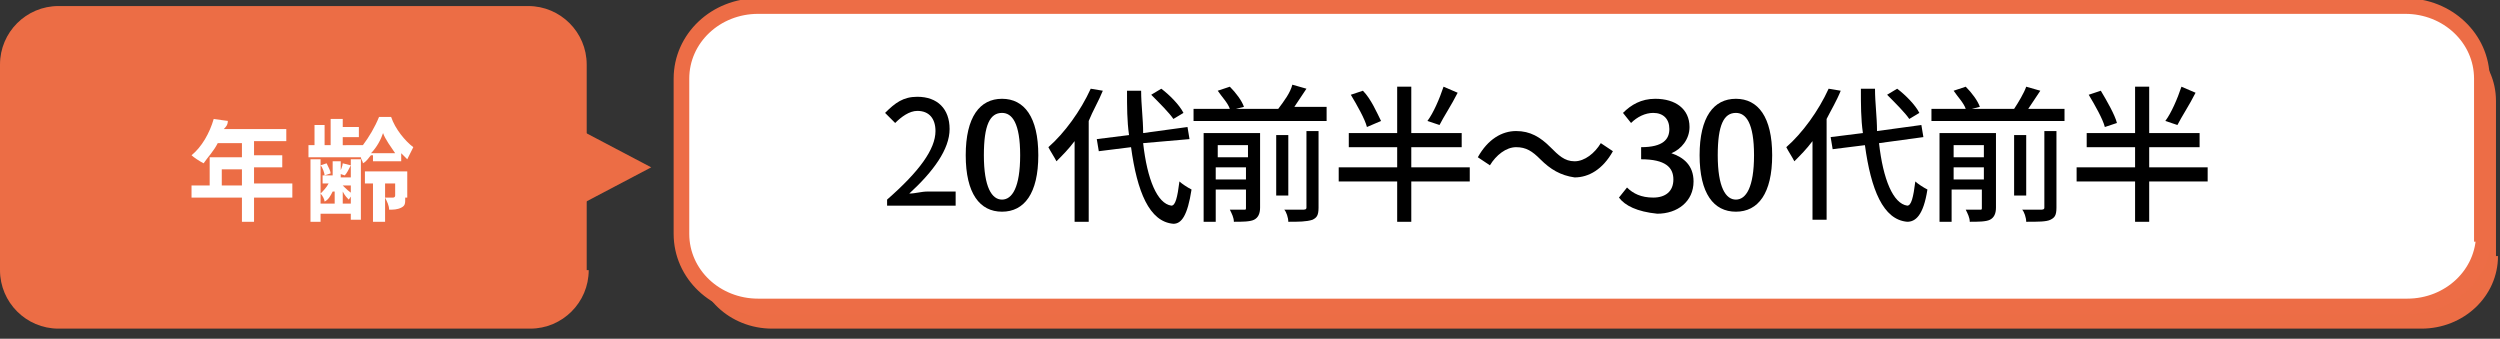
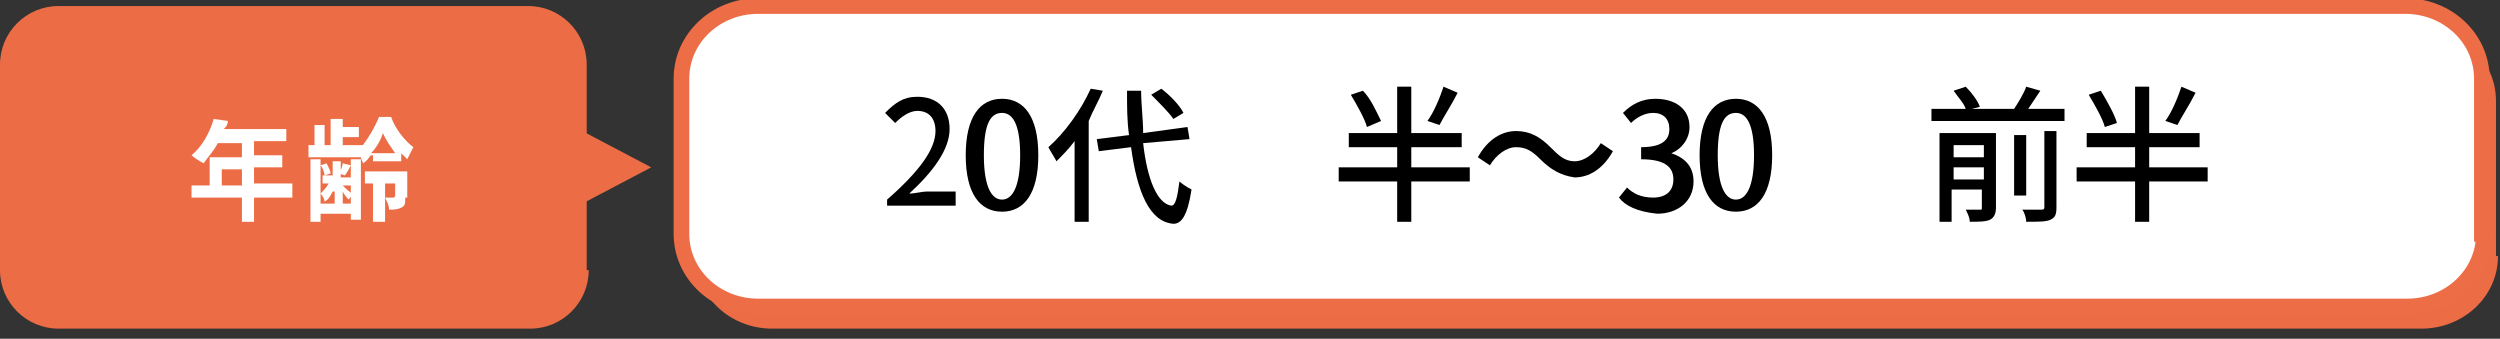
<svg xmlns="http://www.w3.org/2000/svg" version="1.1" id="レイヤー_1" x="0px" y="0px" viewBox="0 0 124 16.8" style="enable-background:new 0 0 124 16.8;" xml:space="preserve">
  <rect x="0" y="0" width="124" height="16.8" fill="#333333" stroke="none" />
  <style type="text/css">
	.st0{fill:#EC6D45;}
	.st1{fill:#FFFFFF;stroke:#ED6D46;stroke-width:0.775;stroke-miterlimit:10;}
	.st2{fill:#FFFFFF;}
</style>
  <path class="st0" d="M123.9,12.7c0,2-1.7,3.6-3.8,3.6H38.3c-2.1,0-3.8-1.6-3.8-3.6V5c0-2,1.7-3.6,3.8-3.6h81.7  c2.1,0,3.8,1.6,3.8,3.6V12.7z" />
  <path class="st1" d="M123.2,11.6c0,2-1.7,3.6-3.8,3.6H37.6c-2.1,0-3.8-1.6-3.8-3.6V3.9c0-2,1.7-3.6,3.8-3.6h81.7  c2.1,0,3.8,1.6,3.8,3.6V11.6z" />
  <g>
    <path d="M44,9.9c1.6-1.4,2.4-2.5,2.4-3.4c0-0.6-0.3-1-0.9-1c-0.4,0-0.8,0.3-1.1,0.6l-0.5-0.5c0.5-0.5,0.9-0.8,1.6-0.8   c1,0,1.6,0.6,1.6,1.6c0,1-0.8,2.1-2,3.2c0.3,0,0.6-0.1,0.9-0.1h1.4v0.7H44V9.9z" />
    <path d="M47.9,7.7c0-1.9,0.7-2.8,1.8-2.8c1.1,0,1.8,0.9,1.8,2.8c0,1.9-0.7,2.8-1.8,2.8C48.6,10.5,47.9,9.6,47.9,7.7z M50.6,7.7   c0-1.6-0.4-2.1-0.9-2.1c-0.6,0-0.9,0.6-0.9,2.1c0,1.6,0.4,2.2,0.9,2.2C50.2,9.9,50.6,9.3,50.6,7.7z" />
    <path d="M54.7,4.5C54.5,5,54.2,5.5,54,6v5h-0.7V7c-0.3,0.4-0.6,0.7-0.9,1c-0.1-0.2-0.3-0.5-0.4-0.7c0.8-0.7,1.6-1.8,2.1-2.9   L54.7,4.5z M56.7,7.1c0.2,1.8,0.7,3,1.4,3.1c0.2,0,0.3-0.4,0.4-1.2c0.1,0.1,0.4,0.3,0.6,0.4c-0.2,1.3-0.5,1.7-0.9,1.7   c-1.2-0.1-1.8-1.6-2.1-3.8l-1.6,0.2l-0.1-0.6l1.6-0.2c-0.1-0.7-0.1-1.4-0.1-2.2h0.7c0,0.7,0.1,1.4,0.1,2.1l2.2-0.3l0.1,0.6   L56.7,7.1z M58.2,5.9c-0.2-0.3-0.7-0.8-1.1-1.2l0.5-0.3c0.4,0.3,0.9,0.8,1.1,1.2L58.2,5.9z" />
-     <path d="M65.8,5.4V6h-6.6V5.4H61c-0.1-0.3-0.4-0.6-0.6-0.9L61,4.3c0.3,0.3,0.6,0.7,0.7,1l-0.4,0.1h2.1C63.7,5,64,4.6,64.1,4.2   l0.7,0.2c-0.2,0.3-0.4,0.6-0.6,0.9H65.8z M62.5,10.3c0,0.3-0.1,0.5-0.3,0.6C62,11,61.6,11,61.2,11c0-0.2-0.1-0.4-0.2-0.6   c0.3,0,0.6,0,0.7,0c0.1,0,0.1,0,0.1-0.1V9.4h-1.5V11h-0.6V6.6h2.8V10.3z M60.4,7.2v0.6h1.5V7.2H60.4z M61.8,8.9V8.3h-1.5v0.6H61.8z    M63.9,9.7h-0.6v-3h0.6V9.7z M64.7,6.5h0.7v3.8c0,0.4-0.1,0.5-0.3,0.6C64.8,11,64.4,11,63.9,11c0-0.2-0.1-0.5-0.2-0.6   c0.4,0,0.8,0,0.9,0c0.1,0,0.2,0,0.2-0.1V6.5z" />
    <path d="M72.9,9H70v2h-0.7V9h-2.9V8.3h2.9v-1h-2.4V6.6h2.4V4.3H70v2.3h2.5v0.7H70v1h2.9V9z M67.8,6.3c-0.1-0.4-0.5-1.1-0.8-1.6   l0.6-0.2C68,4.9,68.3,5.6,68.5,6L67.8,6.3z M72.3,4.6c-0.3,0.6-0.7,1.2-0.9,1.6l-0.6-0.2c0.3-0.4,0.6-1.1,0.8-1.7L72.3,4.6z" />
    <path d="M76.4,7.9c-0.4-0.4-0.7-0.6-1.2-0.6c-0.5,0-1,0.4-1.3,0.9l-0.6-0.4c0.5-0.9,1.2-1.3,1.9-1.3c0.7,0,1.2,0.3,1.7,0.8   C77.3,7.7,77.6,8,78.1,8c0.5,0,1-0.4,1.3-0.9l0.6,0.4c-0.5,0.9-1.2,1.3-1.9,1.3C77.4,8.7,76.9,8.4,76.4,7.9z" />
    <path d="M80.3,9.8l0.4-0.5C81,9.6,81.4,9.8,82,9.8c0.6,0,1-0.3,1-0.9c0-0.6-0.4-1-1.6-1V7.3c1.1,0,1.4-0.4,1.4-0.9   c0-0.5-0.3-0.8-0.8-0.8c-0.4,0-0.8,0.2-1.1,0.5l-0.4-0.5c0.4-0.4,0.9-0.7,1.6-0.7c1,0,1.7,0.5,1.7,1.4c0,0.6-0.4,1.1-0.9,1.3v0   c0.6,0.2,1.1,0.6,1.1,1.4c0,1-0.8,1.6-1.8,1.6C81.2,10.5,80.6,10.2,80.3,9.8z" />
    <path d="M84.3,7.7c0-1.9,0.7-2.8,1.8-2.8c1.1,0,1.8,0.9,1.8,2.8c0,1.9-0.7,2.8-1.8,2.8C85,10.5,84.3,9.6,84.3,7.7z M87,7.7   c0-1.6-0.4-2.1-0.9-2.1c-0.6,0-0.9,0.6-0.9,2.1c0,1.6,0.4,2.2,0.9,2.2C86.6,9.9,87,9.3,87,7.7z" />
-     <path d="M91.3,4.5c-0.2,0.5-0.5,1-0.7,1.4v5h-0.7V7c-0.3,0.4-0.6,0.7-0.9,1c-0.1-0.2-0.3-0.5-0.4-0.7c0.8-0.7,1.6-1.8,2.1-2.9   L91.3,4.5z M93.2,7.1c0.2,1.8,0.7,3,1.4,3.1c0.2,0,0.3-0.4,0.4-1.2c0.1,0.1,0.4,0.3,0.6,0.4C95.4,10.7,95,11,94.6,11   c-1.2-0.1-1.8-1.6-2.1-3.8l-1.6,0.2l-0.1-0.6l1.6-0.2c-0.1-0.7-0.1-1.4-0.1-2.2H93c0,0.7,0.1,1.4,0.1,2.1l2.2-0.3l0.1,0.6L93.2,7.1   z M94.7,5.9c-0.2-0.3-0.7-0.8-1.1-1.2l0.5-0.3c0.4,0.3,0.9,0.8,1.1,1.2L94.7,5.9z" />
    <path d="M102.4,5.4V6h-6.6V5.4h1.7c-0.1-0.3-0.4-0.6-0.6-0.9l0.6-0.2c0.3,0.3,0.6,0.7,0.7,1l-0.4,0.1h2.1c0.2-0.3,0.5-0.8,0.6-1.1   l0.7,0.2c-0.2,0.3-0.4,0.6-0.6,0.9H102.4z M99,10.3c0,0.3-0.1,0.5-0.3,0.6c-0.2,0.1-0.6,0.1-1,0.1c0-0.2-0.1-0.4-0.2-0.6   c0.3,0,0.6,0,0.7,0c0.1,0,0.1,0,0.1-0.1V9.4h-1.5V11h-0.6V6.6H99V10.3z M96.9,7.2v0.6h1.5V7.2H96.9z M98.4,8.9V8.3h-1.5v0.6H98.4z    M100.5,9.7h-0.6v-3h0.6V9.7z M101.3,6.5h0.7v3.8c0,0.4-0.1,0.5-0.3,0.6c-0.2,0.1-0.6,0.1-1.2,0.1c0-0.2-0.1-0.5-0.2-0.6   c0.4,0,0.8,0,0.9,0c0.1,0,0.2,0,0.2-0.1V6.5z" />
    <path d="M109.5,9h-2.9v2h-0.7V9h-2.9V8.3h2.9v-1h-2.4V6.6h2.4V4.3h0.7v2.3h2.5v0.7h-2.5v1h2.9V9z M104.4,6.3   c-0.1-0.4-0.5-1.1-0.8-1.6l0.6-0.2c0.3,0.5,0.7,1.2,0.8,1.6L104.4,6.3z M108.9,4.6c-0.3,0.6-0.7,1.2-0.9,1.6l-0.6-0.2   c0.3-0.4,0.6-1.1,0.8-1.7L108.9,4.6z" />
  </g>
  <g>
    <g>
      <path class="st0" d="M29.2,13.4c0,1.6-1.3,2.9-2.9,2.9H2.9C1.3,16.3,0,15,0,13.4V3.2c0-1.6,1.3-2.9,2.9-2.9h23.3    c1.6,0,2.9,1.3,2.9,2.9V13.4z" />
    </g>
    <polygon class="st0" points="28.5,10.3 32.3,8.3 28.5,6.3  " />
  </g>
  <g>
    <path class="st2" d="M14.5,9.8h-1.9V11H12V9.8H9.5V9.2h0.9V7.8H12V7.1h-1.2c-0.2,0.4-0.5,0.7-0.7,1C9.9,8,9.6,7.8,9.5,7.7   c0.5-0.4,0.9-1.1,1.1-1.8L11.3,6c0,0.2-0.1,0.3-0.2,0.4h3.1v0.6h-1.6v0.7h1.4v0.6h-1.4v0.8h1.9V9.8z M12,9.2V8.4H11v0.8H12z" />
    <path class="st2" d="M18.4,7.7C18.3,7.8,18.2,8,18,8.1c0-0.1-0.1-0.2-0.1-0.3h-2.6V7.2h0.3v-1h0.5v1h0.3V5.9h0.6v0.4h0.8v0.5h-0.8   v0.4H18v0c0.3-0.4,0.6-0.9,0.8-1.4h0.6c0.2,0.6,0.7,1.2,1.1,1.5c-0.1,0.2-0.2,0.4-0.3,0.6c-0.1-0.1-0.2-0.2-0.3-0.3v0.4h-1.4V7.7z    M17.4,7.9h0.5v3h-0.5v-0.3h-1.5V11h-0.5V7.9h0.5v2.2h1.5V7.9z M16.5,9.5c-0.1,0.2-0.2,0.4-0.4,0.5c0-0.1-0.1-0.3-0.2-0.4   c0.1-0.1,0.3-0.3,0.4-0.5H16V8.7h0.5V8h0.4v0.8h0.5v0.4h-0.4c0.1,0.1,0.4,0.4,0.5,0.4l-0.2,0.3c-0.1-0.1-0.2-0.2-0.3-0.4v0.6h-0.4   V9.5z M16.1,8.7c0-0.1-0.1-0.4-0.2-0.5l0.3-0.1c0.1,0.2,0.2,0.4,0.2,0.5L16.1,8.7z M17.4,8.2c-0.1,0.2-0.2,0.4-0.3,0.5l-0.3-0.1   c0.1-0.1,0.2-0.4,0.2-0.5L17.4,8.2z M20.1,9.8c0,0.3,0,0.4-0.2,0.5c-0.2,0.1-0.4,0.1-0.6,0.1c0-0.2-0.1-0.4-0.2-0.6   c0.1,0,0.3,0,0.4,0c0,0,0.1,0,0.1-0.1V9.1h-0.5V11h-0.6V9.1h-0.4V8.5h2.1V9.8z M19.6,7.6c-0.2-0.3-0.5-0.7-0.6-1   c-0.1,0.3-0.3,0.7-0.6,1H19.6z" />
  </g>
</svg>